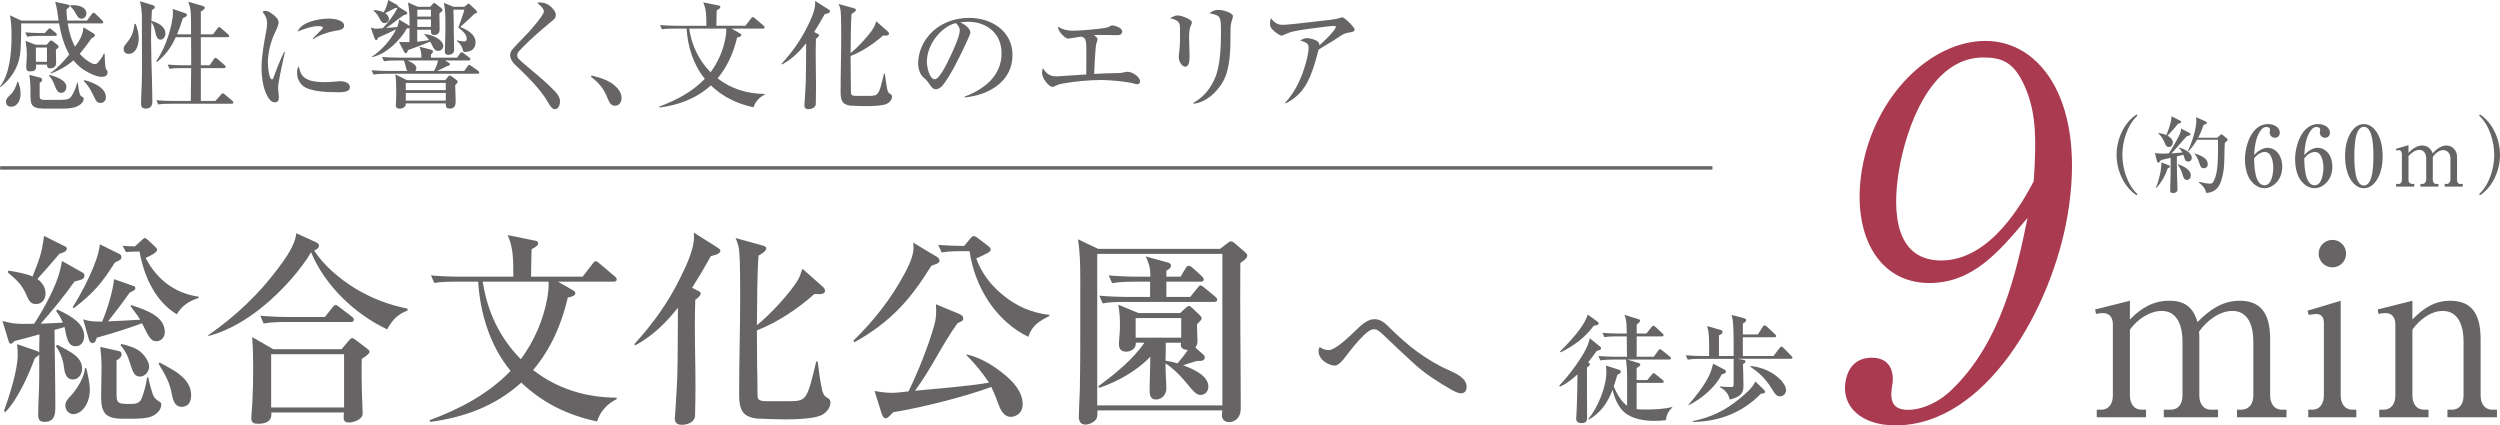
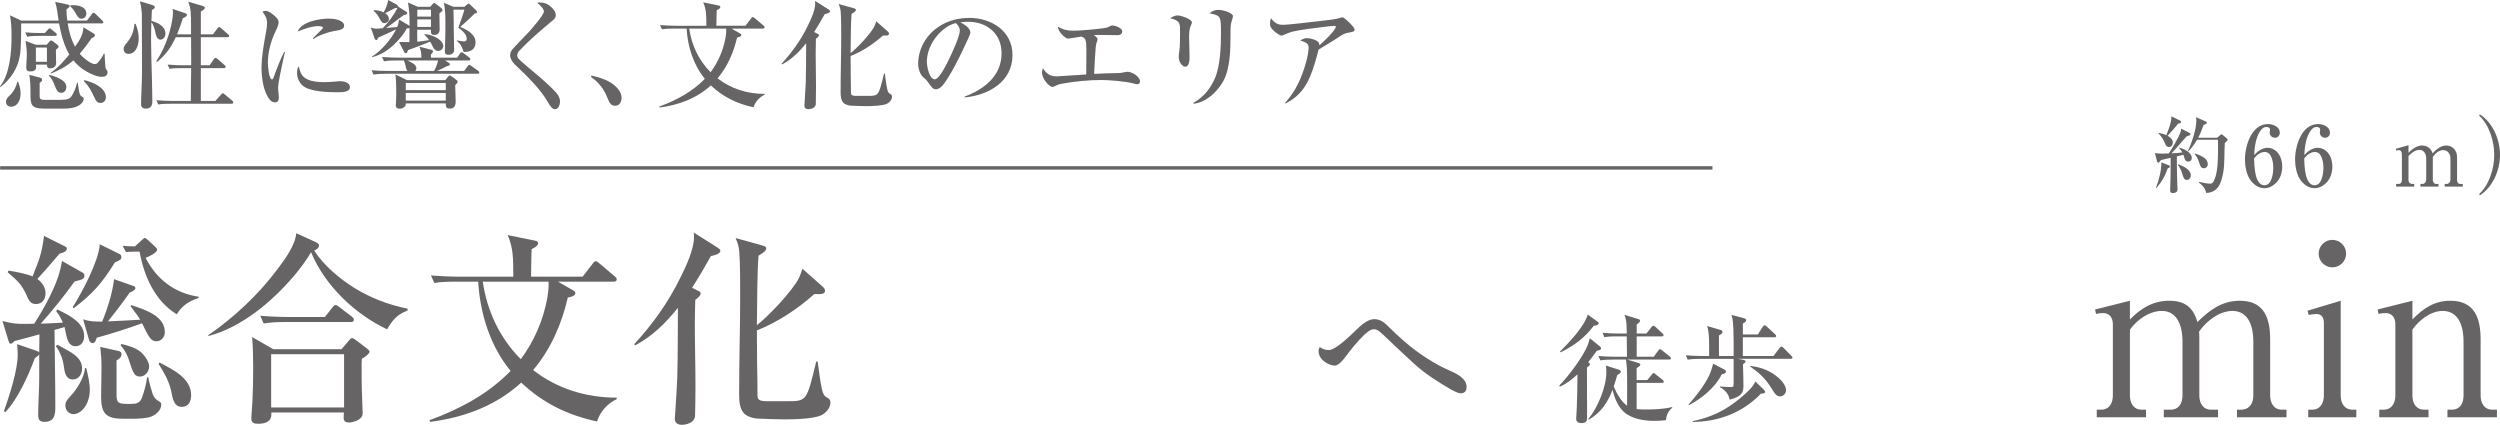
<svg xmlns="http://www.w3.org/2000/svg" id="b" width="97.453mm" height="16.582mm" viewBox="0 0 276.244 47.004">
  <defs>
    <style>.d{fill:none;stroke:#666464;stroke-miterlimit:10;stroke-width:.378px;}.e{fill:#aa3a50;}.e,.f{stroke-width:0px;}.f{fill:#666464;}</style>
  </defs>
  <g id="c">
    <path class="f" d="m146.815,38.681c.726,0,2.195-1.398,2.991-2.177.531-.513,1.274-1.239,2.053-1.239.743,0,1.221.478,1.717.973.956.938,1.965,1.859,3.044,2.637,1.08.779,2.23,1.487,3.487,2.036.92.407,1.947.92,1.947,1.841,0,.425-.195.708-.655.708-.283,0-.743-.248-1.009-.389-1.416-.814-2.903-1.752-4.124-2.868-1.292-1.186-2.496-2.319-3.434-3.221-.531-.496-.726-.602-1.027-.602-.389,0-.814.39-1.08.637-.744.708-1.434,1.593-2.053,2.407-.248.336-.761.974-1.186.974-.566,0-1.788-.566-1.788-1.611,0-.177.053-.301.124-.442.301.212.602.336.991.336Z" />
    <path class="f" d="m235.355,35.299c1.204-1.23,2.538-2.067,4.344-2.067,1.727,0,2.643.732,3.114,2.355,1.335-1.334,2.722-2.355,4.684-2.355,2.721,0,3.35,1.962,3.35,4.292v6.176c0,.812.393,1.57,1.308,1.57h.497v.837h-5.469v-.837h.471c.942-.026,1.335-.733,1.335-1.57v-6.019c0-1.492-.471-3.324-2.303-3.324-1.466,0-2.879,1.125-3.69,2.277.026.288.026.602.026.89v6.176c0,.837.393,1.57,1.308,1.57h.759v.837h-5.993v-.837h.759c.916,0,1.308-.733,1.308-1.57v-6.019c0-1.465-.471-3.324-2.277-3.324-1.387,0-2.748.968-3.533,2.067v7.275c0,.837.393,1.57,1.308,1.57h.471v.837h-5.443v-.837h.471c.942,0,1.308-.759,1.308-1.57v-7.876c0-.681-.34-1.23-1.073-1.23-.262,0-.523.026-.785.104l-.105-.497,3.847-.968v2.067Z" />
    <path class="f" d="m255.473,45.269c.916,0,1.309-.733,1.309-1.57v-8.007c0-.55-.209-.995-.811-.995-.288,0-.602.052-.864.105l-.131-.471,3.664-1.099v10.467c0,.837.393,1.57,1.334,1.57h.393v.837h-5.312v-.837h.419Zm3.768-17.245c0,.837-.68,1.518-1.518,1.518s-1.518-.68-1.518-1.518.68-1.518,1.518-1.518,1.518.681,1.518,1.518Z" />
    <path class="f" d="m266.567,43.699c0,.812.366,1.57,1.308,1.57h.471v.837h-5.443v-.837h.471c.916,0,1.308-.733,1.308-1.57v-7.876c0-.681-.34-1.23-1.073-1.23-.261,0-.523.026-.785.104l-.105-.497,3.847-.968v2.067c1.177-1.204,2.407-2.067,4.187-2.067,2.721,0,3.35,1.962,3.35,4.292v6.176c0,.837.392,1.57,1.308,1.57h.497v.837h-5.469v-.837h.471c.942,0,1.308-.733,1.308-1.57v-6.019c0-1.492-.471-3.324-2.303-3.324-1.335,0-2.617,1.021-3.35,2.067v7.275Z" />
    <path class="f" d="m174.752,46.753c-.288,0-.588-.118-.588-.471,0-.026.052-.981.065-1.19.039-1.242.078-2.485.078-3.727-.575.536-1.216,1.046-1.948,1.36l-.065-.118c1.007-1.02,2.628-3.178,3.152-4.485.052-.13.183-.588.222-.745l1.151.928c.065.052.092.131.092.196,0,.144-.118.183-.471.262-.301.431-.615.85-.942,1.255l.065.065c.039.026.131.118.131.17,0,.078-.144.222-.34.366,0,1.7.013,3.53.013,5.047v.523c0,.418-.222.562-.615.562Zm-2.38-7.898c1.02-1.033,2.655-2.72,3.073-4.093l1.085.784c.065.053.118.105.118.183,0,.209-.392.249-.536.262-1.046,1.386-2.132,2.158-3.662,2.942l-.078-.079Zm10.37.562l.484-.667c.039-.052.118-.17.196-.17.065,0,.144.065.249.144l.837.667c.065.052.131.118.131.196,0,.118-.104.144-.196.144h-4.629l1.268.393c.079.026.17.079.17.157,0,.157-.288.327-.406.379v1.334h1.177l.497-.602c.039-.052.131-.17.196-.17s.092.026.235.144l.758.602c.065.052.131.118.131.209,0,.118-.104.13-.196.13h-2.799v2.903c.314.026.641.039.955.039.902,0,2.092-.039,2.969-.274l.013.078c-.431.353-.654.811-.693,1.373-.418.053-.85.079-1.281.079-1.138,0-2.511-.209-3.374-.994-.667-.602-1.046-1.583-1.255-2.433-.51,1.386-1.321,2.563-2.628,3.295l-.052-.065c1.046-1.242,2.001-3.557,2.001-5.191,0-.222-.013-.51-.052-.719l1.491.471c.039.013.157.105.157.196,0,.118-.052.157-.196.249-.065.039-.144.091-.196.131-.118.418-.249.85-.392,1.255.314.745.811,1.661,1.478,2.131,0-.889.026-3.439-.026-4.171-.026-.314-.065-.615-.091-.929h-1.426c-.471,0-.941.013-1.412.092l-.222-.484c.628.052,1.242.079,1.87.079h1.295c0-.746-.013-1.504-.026-2.25h-1.059c-.471,0-.941,0-1.412.092l-.209-.484c.615.052,1.242.079,1.857.079h.824c-.026-.746.026-1.36-.249-2.066l1.569.484c.078.026.157.065.157.157,0,.131-.183.288-.379.432v.994h1.072l.562-.707c.039-.052.118-.157.196-.157s.196.079.249.131l.758.706c.092.091.131.118.131.196,0,.118-.105.144-.196.144h-2.772v2.25h1.896Z" />
    <path class="f" d="m191.129,44.164c-.105-.379-.144-.549-.418-.863-.222-.249-.366-.353-.654-.51l-.013-.091c.366.039.745.065,1.125.065.366,0,.392,0,.392-.406v-2.707h-3.662c-.471,0-.941.013-1.412.091l-.209-.484c.615.052,1.242.079,1.857.079h.719v-1.229c0-.68-.013-1.438-.222-2.08l1.412.406c.144.039.288.078.288.261,0,.144-.105.209-.392.366v2.275h1.622v-1.687c-.026-2-.079-2.38-.236-2.851l1.334.353c.118.026.288.065.288.222,0,.144-.144.249-.366.379v1.203h1.661l.536-.85c.065-.104.118-.157.209-.157.065,0,.131.039.235.13l.915.85c.092.092.131.144.131.196,0,.118-.104.144-.209.144h-3.479v2.066h3.387l.667-.876c.078-.105.144-.157.196-.157.079,0,.157.052.235.131l.863.876c.079.079.131.131.131.196,0,.118-.104.144-.196.144h-5.832l.549.104c.092.013.301.052.301.183,0,.118-.196.262-.288.314.026.536.052,1.922.052,2.393,0,.654-.131,1.164-1.517,1.517Zm-4.538.615l-.026-.052c.811-.916,1.765-2.132,2.288-3.23.209-.445.327-.824.445-1.308l1.164.602c.118.065.249.13.249.288,0,.183-.301.249-.458.274-.693,1.438-2.249,2.72-3.661,3.426Zm.458,1.844v-.091c2.066-.432,3.57-1.164,5.178-2.485.589-.484,1.438-1.203,1.739-1.896l.889.863c.105.104.183.196.183.288,0,.17-.209.183-.458.196-2.014,2.092-4.655,3.1-7.532,3.125Zm9.585-4.773c.327.301.719.811.719,1.269,0,.353-.301.68-.654.68-.418,0-.615-.34-.916-.837-.418-.693-.902-1.216-1.085-1.399-.445-.445-.811-.706-1.308-1.059l.026-.065c1.177.118,2.341.575,3.217,1.412Z" />
-     <path class="f" d="m236.094,21.58c-1.44-.932-2.216-2.788-2.216-4.468s.776-3.536,2.216-4.468l.093.129c-1.126,1.034-1.671,2.843-1.671,4.339s.544,3.305,1.671,4.339l-.093.129Z" />
    <path class="f" d="m240.952,14.573c.046-.129.046-.23.046-.369l.877.453c.074.037.166.083.166.185,0,.092-.092.129-.397.203-.286.295-.609.674-.905,1.015-.258.305-.508.582-.794.886.342-.018.868-.055,1.2-.102-.111-.194-.221-.332-.378-.499l.037-.046c.48.138,1.385.544,1.385,1.145,0,.231-.148.406-.397.406-.259,0-.342-.138-.416-.378-.028-.102-.064-.231-.111-.369l-.729.175c.009.646,0,1.302.018,1.957.009.314.019.637.028.951.009.25.028.48.028.729,0,.295-.231.416-.508.416-.203,0-.305-.074-.305-.277,0-.111.009-.406.019-.692.009-.351.019-.739.028-1.006.009-.609.009-1.283.009-1.92-.351.074-.711.157-1.071.25-.046.046-.111.129-.138.175-.028.046-.074.111-.138.111-.111,0-.157-.102-.176-.194l-.212-.868c.295.055.517.064.822.064.231,0,.471-.009.702-.019.342-.489,1.126-1.828,1.311-2.382Zm-2.723,6.176c.333-.868.6-1.874.6-2.807l.803.314c.074.028.148.074.148.147,0,.074-.092.139-.259.212-.305.896-.637,1.44-1.237,2.16l-.055-.027Zm1.865-4.995c0,.24-.157.489-.415.489-.295,0-.369-.194-.499-.498-.194-.443-.342-.665-.683-1.006l.028-.056c.249.046.619.139.849.25.222-.517.563-1.45.563-1.994v-.092l.942.471c.055.028.129.083.129.157,0,.102-.111.166-.342.194-.342.452-.646.775-1.154,1.329.277.157.582.406.582.757Zm1.985,3.637c0,.277-.185.49-.443.49-.295,0-.388-.287-.499-.692-.083-.295-.304-.739-.499-.997l.037-.046c.535.203,1.403.554,1.403,1.246Zm2.917-4.172l.323-.286c.065-.056.102-.092.148-.092s.083.027.129.064l.452.378c.046.037.102.083.102.148,0,.055-.055.12-.111.175-.055.055-.111.12-.203.194-.028.443-.037,1.006-.046,1.542-.009.609-.037,1.209-.12,1.662-.102.573-.277,1.367-.683,1.8-.305.333-.766.517-1.219.508-.065-.499-.425-.858-.803-1.145l.028-.074c.304.083.914.203,1.209.203.24,0,.351-.083.554-.618.332-.886.332-2.391.332-3.36,0-.295,0-.591-.009-.877h-2.308c-.286.48-.572.896-.969,1.292l-.055-.037c.425-.868.942-2.391.942-3.351,0-.129-.019-.268-.037-.397l1.071.471c.055.028.138.074.138.148,0,.102-.203.175-.369.24-.157.461-.369.988-.6,1.413h2.105Zm-1.412,2.234c.221.175.369.388.369.674,0,.268-.166.462-.443.462-.286,0-.369-.194-.489-.573-.12-.378-.268-.692-.517-1.015l.037-.046c.342.12.757.286,1.043.499Z" />
    <path class="f" d="m250.574,16.328c.388,0,.766.185,1.034.461.406.425.572,1.043.572,1.625,0,.665-.203,1.302-.665,1.782-.342.351-.812.6-1.302.6-.692,0-1.274-.461-1.634-1.024-.369-.591-.517-1.459-.517-2.151,0-1.486.711-3.914,2.548-3.914.554,0,1.302.295,1.302.951,0,.323-.212.563-.535.563s-.582-.25-.582-.572c0-.056.009-.102.019-.157.009-.037.019-.12.019-.157,0-.231-.203-.305-.397-.305-.342,0-.563.249-.729.517-.471.738-.582,1.726-.628,2.584.369-.415.923-.803,1.496-.803Zm-.351,4.145c.812,0,.969-1.348.969-1.948,0-.572-.166-1.735-.932-1.735-.48,0-.914.341-1.191.72.028.757.046,2.963,1.154,2.963Z" />
    <path class="f" d="m256.114,16.328c.388,0,.766.185,1.034.461.406.425.572,1.043.572,1.625,0,.665-.203,1.302-.665,1.782-.342.351-.812.6-1.302.6-.692,0-1.274-.461-1.634-1.024-.369-.591-.517-1.459-.517-2.151,0-1.486.711-3.914,2.548-3.914.554,0,1.302.295,1.302.951,0,.323-.212.563-.535.563s-.582-.25-.582-.572c0-.056.009-.102.019-.157.009-.037.019-.12.019-.157,0-.231-.203-.305-.397-.305-.342,0-.563.249-.729.517-.471.738-.582,1.726-.628,2.584.369-.415.923-.803,1.496-.803Zm-.351,4.145c.812,0,.969-1.348.969-1.948,0-.572-.166-1.735-.932-1.735-.48,0-.914.341-1.191.72.028.757.046,2.963,1.154,2.963Z" />
-     <path class="f" d="m262.328,14.232c.729.757.951,2.003.951,3.019,0,1.053-.222,2.234-.951,3.028-.286.314-.692.517-1.126.517-.443,0-.822-.203-1.126-.517-.729-.757-.951-2.012-.951-3.028,0-1.052.222-2.225.951-3.019.286-.323.692-.517,1.126-.517.443,0,.831.194,1.126.517Zm-2.178,3.019c0,.72-.009,3.25,1.052,3.25s1.052-2.529,1.052-3.25.009-3.24-1.052-3.24-1.052,2.521-1.052,3.24Z" />
    <path class="f" d="m266.133,16.041v.84c.397-.406.914-.803,1.505-.803.563,0,.997.333,1.154.868.388-.424.905-.868,1.514-.868.701,0,1.191.563,1.191,1.246v2.566c0,.194.101.434.323.434h.314v.295h-2.003v-.295h.249c.222,0,.388-.249.388-.461v-2.363c0-.471-.286-.914-.794-.914-.471,0-.914.388-1.154.757v2.548c0,.194.129.434.351.434h.277v.295h-1.994v-.295h.24c.231,0,.397-.249.397-.461v-2.363c0-.453-.231-.942-.739-.942-.48,0-.914.351-1.219.683v2.677c0,.231.175.406.397.406h.24v.295h-2.003v-.295h.295c.222,0,.342-.212.342-.406v-2.843c0-.212-.064-.48-.323-.48-.092,0-.212.019-.305.037l-.037-.185,1.394-.406Z" />
    <path class="f" d="m275.607,17.112c0-1.496-.545-3.305-1.671-4.339l.092-.129c1.44.933,2.216,2.788,2.216,4.468s-.775,3.536-2.216,4.468l-.092-.129c1.126-1.034,1.671-2.844,1.671-4.339Z" />
-     <path class="e" d="m209.457,47.004c-3.893,0-5.982-2.161-5.534-4.819.327-1.938,1.514-2.659,2.901-2.659,2.453,0,2.4,2.216,2.288,2.88-.224,1.329-.379,2.88,1.701,2.88,1.76,0,3.581-.998,4.728-2.105,5.517-5.206,7.269-13.071,8.5-19.108-3.132,3.711-6.013,7.2-10.866,7.2-5.759,0-8.603-5.594-7.437-12.518,1.391-8.252,7.678-14.234,13.652-14.234,6.239,0,11.152,6.923,9.08,19.219-1.755,10.413-9.093,23.263-19.012,23.263Zm14.491-36.943c-1.271-3.212-2.681-3.71-4.814-3.71-5.813,0-8.506,7.754-9.3,12.462-.504,2.99-1.147,9.969,4.666,9.969,5.493,0,9.048-6.535,10.221-8.751.323-4.763.228-7.367-.773-9.97Z" />
    <path class="f" d="m6.646,29.833c.069-.323.162-.693.208-.993l2.286,1.292c.162.092.185.208.185.323,0,.37-.231.439-1.085.646-1.154,1.616-2.401,3.163-3.74,4.664.716-.023,1.731-.069,2.447-.115-.231-.508-.393-.832-.739-1.27l.115-.185c1.662.762,2.978,1.593,2.978,2.955,0,.577-.323,1.108-.947,1.108-.9,0-.97-.993-1.224-2.124-.369.116-.739.231-1.108.323.023,2.863.092,5.495.092,8.542,0,.808-.092,1.616-1.2,1.616-.577,0-.693-.277-.693-.808,0-1.362.115-2.562.115-4.109v-2.54c-.069.116-.323.323-.485.416-.693,1.87-1.87,4.525-3.255,5.957l-.162-.092c.6-1.708,1.524-4.502,1.524-6.256,0-.393-.023-.762-.069-1.154l2.147.739c.185.069.254.092.3.185l.023-2.009c-.9.254-1.824.508-2.747.739-.115.116-.3.3-.439.3s-.185-.185-.231-.323l-.669-2.193c1.085.277,1.385.323,2.493.323.323,0,.693,0,1.016-.023,1.062-1.639,2.447-4.156,2.863-5.933Zm-1.616,2.585c0,.646-.369,1.178-1.062,1.178-.577,0-.785-.37-1.062-1.039-.554-1.224-1.085-1.616-2.055-2.47l.092-.185c.739.115,1.986.346,2.655.646.739-1.893.993-2.401,1.27-4.479l2.309,1.154c.138.069.208.115.208.254,0,.346-.554.485-.808.554-.785.946-1.616,1.87-2.447,2.793.531.393.9.923.9,1.593Zm4.04,8.311c0,.601-.369,1.201-1.016,1.201-.785,0-.923-.808-.993-1.408-.092-.808-.416-1.639-.9-2.286l.185-.139c1.431.785,2.724,1.316,2.724,2.632Zm.854,2.332c0,1.616-.947,2.701-1.824,2.701-.439,0-.877-.393-.877-.947,0-.393.162-.623.6-1.085.693-.716,1.524-2.124,1.57-3.07l.138.023c.185.739.393,1.639.393,2.378Zm3.301-14.983c.139.069.185.185.185.323,0,.254-.092.323-.716.601-1.431,2.285-2.378,3.394-4.548,5.056l-.115-.115c1.062-1.686,2.84-5.01,3.001-6.949l2.193,1.085Zm1.201,5.749l.069-.115c1.732.554,3.717,1.27,3.717,2.978,0,.554-.369,1.016-.947,1.016-.554,0-.808-.393-1.57-1.986-1.639.601-3.302,1.131-5.01,1.593-.046.231-.185.6-.462.6-.162,0-.323-.162-.369-.3l-.669-2.332c.716.254,1.316.254,2.101.254.554-1.293,1.177-3.301,1.316-4.687l2.24.785c.069.023.115.162.115.23,0,.208-.462.393-.623.462-.762,1.085-1.57,2.147-2.401,3.186,1.177-.046,2.378-.116,3.555-.185-.3-.531-.716-.993-1.062-1.501Zm-1.293,4.964c.185.046.3.162.3.346,0,.346-.3.531-.554.692v3.81c0,.993.3.993,1.547.993.623,0,1.039-.069,1.27-.716.254-.715.462-1.454.554-2.216h.139c.069.462.346,1.455.462,1.778.138.393.3.624.693.854.185.116.277.162.277.37,0,.6-.554,1.108-1.085,1.316-.554.231-1.593.254-2.424.254h-.669c-1.916,0-2.47-.554-2.47-2.447,0-1.062.046-2.124.046-3.209,0-.831-.046-1.455-.139-2.286l2.055.462Zm2.517.185c.369.37.831.993.831,1.547,0,.416-.369,1.085-1.016,1.085-.739,0-.831-.716-1.293-2.055-.139-.416-.554-1.108-.854-1.408l.092-.139c.762.185,1.639.416,2.24.97Zm-.67-11.174c-.346,0-.693.023-1.062.046l-.369-.693c.462.046.9.069,1.362.069l.808-.739c.069-.069.208-.185.277-.185s.162.046.416.277l.762.716c.115.115.185.185.185.3,0,.347-.969.785-1.27.9,1.224,2.378,3.209,3.902,5.864,4.294v.138c-1.085.347-1.824.832-2.424,1.801-2.424-1.478-3.625-4.248-4.109-6.926h-.439Zm6.141,15.86c0,.693-.277,1.293-1.039,1.293-.924,0-1.016-1.062-1.177-1.801-.277-1.154-.785-1.985-1.385-2.955l.115-.139c1.431.762,3.486,1.708,3.486,3.602Z" />
    <path class="f" d="m39.197,31.841c1.824,1.108,3.74,1.847,5.841,2.263v.208c-1.154.439-1.662,1.039-2.262,2.078-3.578-1.686-6.88-4.849-8.404-8.519-.462.831-1.316,1.939-1.939,2.678-2.424,2.817-5.726,5.61-9.396,6.58l-.023-.093c2.886-1.985,5.564-4.501,7.665-7.318.785-1.039,1.962-2.632,2.055-3.948l2.124.97c.185.092.392.185.392.393,0,.277-.3.461-.531.554,1.039,1.639,2.84,3.14,4.479,4.155Zm-1.455,6.741l.785-.923c.115-.139.231-.3.393-.3.069,0,.162.046.416.231l1.154.877c.115.092.346.254.346.393,0,.254-.646.669-.854.785-.023.323-.023.669-.023.993,0,.554,0,1.593.023,2.47.023.993.092,2.263.092,2.563,0,.762-1.154,1.016-1.501,1.016s-.6-.115-.6-.508c0-.185.023-.393.023-.6h-8.011v.208c0,.877-.785,1.039-1.5,1.039-.416,0-.716-.116-.716-.601,0-.185.092-1.362.115-1.731.069-1.292.092-2.562.092-3.855,0-1.131-.023-2.262-.115-3.394l2.332,1.339h7.549Zm-5.702-3.555h3.855l.831-1.039c.185-.254.277-.277.369-.277s.162.023.416.231l1.362,1.039c.115.093.231.208.231.347,0,.208-.185.254-.346.254h-7.134c-.831,0-1.662.023-2.493.162l-.369-.854c1.085.092,2.17.139,3.278.139Zm-2.078,9.997h8.057v-5.887h-8.057v5.887Z" />
    <path class="f" d="m50.484,31.125c-.831,0-1.662,0-2.493.139l-.369-.831c1.085.092,2.193.139,3.278.139h5.818c0-2.009,0-3.186-.623-4.594l3.07.623c.139.023.3.116.3.277,0,.3-.485.531-.716.646-.046.508-.046,2.378-.069,3.047h5.702l1.085-1.408c.069-.093.208-.3.346-.3.115,0,.231.069.439.254l1.662,1.408c.115.092.231.185.231.346,0,.208-.185.254-.346.254h-6.141l1.685.97c.115.069.231.139.231.3,0,.323-.577.438-.831.485-.693,2.955-1.87,5.679-3.833,8.011,2.678,2.078,5.864,3.048,9.235,3.048v.162c-1.016.484-1.847,1.385-2.17,2.47-3.232-.693-5.956-2.009-8.38-4.294-2.84,2.586-6.326,3.855-10.066,4.34l-.069-.185c3.324-1.224,6.487-2.886,8.958-5.448-2.262-2.748-3.371-6.349-3.578-9.858h-2.355Zm7.064,8.565c1.478-1.985,2.493-4.34,2.932-6.788.069-.438.139-.923.139-1.362v-.416h-7.272c.462,3.209,1.87,6.233,4.202,8.565Z" />
    <path class="f" d="m77.194,32.165c.138.069.231.116.231.277,0,.139-.139.347-.6.693-.023.923-.046,1.87-.046,2.793,0,2.263.069,4.525.069,6.764,0,.462-.023,3.024-.046,3.278-.023.231-.138.462-.346.624-.277.231-.739.346-1.108.346-.462,0-.785-.208-.785-.692,0-.046,0-.069.069-.924.093-1.316.185-3.093.208-3.717.069-2.517.046-5.056.069-7.595-1.362,1.685-2.816,3.14-4.733,4.155l-.092-.138c2.078-2.263,3.809-4.687,5.148-7.457.577-1.154,1.455-3.024,1.455-4.363,0-.162-.023-.347-.023-.508l2.632,1.663c.231.162.3.208.3.346,0,.369-.762.531-1.039.577-.693,1.247-1.316,2.309-2.078,3.509l.716.369Zm11.058-1.385c.185-.346.277-.739.416-1.085l2.216,1.962c.162.139.277.277.277.462,0,.369-.346.416-1.177.369-1.801,1.616-4.086,3.14-6.349,4.017.023,1.201,0,2.447.023,3.694.023,1.201.046,2.378.046,3.532,0,.438.231.577.9.6h2.47c2.055,0,2.078-.046,3.117-4.386h.162c.115.97.277,2.193.485,3.14.115.438.254.693.485.808.277.139.439.277.439.6,0,.577-.485,1.131-.993,1.385-.831.393-2.817.462-3.994.462-.716,0-2.285-.046-3.14-.092-.346-.023-1.039-.185-1.408-.554-.462-.485-.554-1.247-.554-2.078,0-4.133.115-7.203.115-10.758,0-1.131,0-3.948-.092-4.941-.046-.669-.162-1.016-.416-1.616l3.071.854c.162.046.323.139.323.3,0,.3-.6.646-.854.785-.069.762-.115,2.101-.138,3.486-.023,1.57-.023,3.232-.046,4.202,1.316-1.016,3.855-3.717,4.617-5.148Z" />
-     <path class="f" d="m103.557,28.401c.138.092.254.231.254.393,0,.139,0,.208-.346.37-.092.046-.485.185-.554.208-2.378,3.833-4.525,6.21-8.496,8.45l-.115-.185c2.216-2.147,4.179-4.641,5.633-7.365.439-.808,1.016-1.985,1.016-2.909,0-.208-.023-.37-.046-.554l2.655,1.593Zm-.323,7.526c.162-.554.208-1.016.208-1.593,0-.231-.023-.485-.023-.716l2.655,1.108c.185.069.369.277.369.462,0,.231-.092.277-.646.531-.808,1.108-1.731,2.701-2.424,3.902-.693,1.224-1.454,2.424-2.262,3.555,1.985-.185,6.441-.554,8.173-.9-.739-1.085-1.524-2.078-2.47-3.001v-.116c1.639.393,3.117,1.316,4.386,2.401.9.785,1.801,1.824,1.801,3.093,0,1.085-.831,1.408-1.316,1.408-.346,0-.924-.162-1.339-1.339-.115-.346-.439-1.177-.808-1.962-2.955,1.085-7.734,2.286-10.851,2.793-.277.3-.6.669-.808.669-.231,0-.369-.254-.438-.461l-.808-2.562c.623.115,1.224.208,1.87.208.624,0,1.27-.092,1.893-.162,1.039-2.147,2.193-5.01,2.84-7.318Zm3.301-8.173c-.831,0-1.662,0-2.493.139l-.369-.831c.947.069,1.916.115,2.863.115l.669-.808c.093-.116.231-.277.393-.277.138,0,.254.069.462.231l1.154.877c.139.115.254.23.254.369,0,.254-.254.37-1.593.993.577,1.593,1.57,2.909,2.886,3.994,1.524,1.27,3.209,2.008,5.195,2.239v.116c-1.155.6-1.893,1.016-2.332,2.309-1.801-.877-3.255-2.24-4.363-3.879-1.108-1.662-1.847-3.601-2.124-5.587h-.6Z" />
-     <path class="f" d="m134.815,27.501l.831-.646c.208-.162.3-.185.369-.185.162,0,.277.092.392.185l1.131.97c.138.116.277.3.277.346,0,.3-.093.416-.762.9-.046,5.379.046,10.735.046,16.115,0,.993-.669,1.454-1.293,1.454-.439,0-.785-.254-.785-.739,0-.185.023-.369.046-.554h-13.806v.254c0,.254,0,.554-.185.785-.254.3-.739.531-1.131.531-.554,0-.739-.393-.739-.877,0-.554.069-1.662.115-3.001.046-1.962.046-4.456.046-6.441v-4.317c0-1.87.046-4.017-.254-5.841l2.239,1.062h13.459Zm-13.575,17.292h13.829v-16.738h-13.829v16.738Zm11.774-5.564c.161.139.138.416,0,.531-.162.138-.462.138-.716.115-.646.185-.947.277-1.57.485.969.369,2.793,1.085,2.793,2.355,0,.531-.346.923-.877.923-.462,0-.762-.37-1.755-1.57-.6-.693-1.316-1.408-2.101-1.917,0,1.247.092,2.193.092,2.771,0,.669-.485,1.224-1.154,1.224-.554,0-.693-.438-.693-.9,0-1.27.069-2.562.069-3.833-1.408,1.524-3.671,2.793-5.633,3.44l-.115-.162c1.801-1.339,3.833-2.955,5.102-4.825h-.947c.046.669-.554.993-1.062.993-.6,0-.808-.323-.808-.877,0-.416.115-1.247.115-1.87,0-.923-.023-1.523-.185-2.447l2.216.924h4.617l.577-.531c.231-.208.3-.254.369-.254.092,0,.162.023.346.185l.9.854c.115.115.185.231.185.346s-.023.139-.508.646v.416c0,.438.046.9.046,1.339,0,.346-.023.531-.231.808l.924.831Zm-2.563-8.657l.554-.924c.115-.185.185-.277.346-.277.115,0,.323.115.439.231l.993.9c.092.092.231.231.231.369,0,.208-.185.254-.346.254h-3.786v1.686h2.632l.785-.97c.208-.277.254-.3.369-.3.069,0,.208.069.416.254l1.177.969c.115.093.231.208.231.347,0,.208-.162.254-.346.254h-9.812c-.831,0-1.662,0-2.493.162l-.369-.854c1.085.092,2.193.139,3.278.139h2.332v-1.686h-1.708c-.831,0-1.662.023-2.493.162l-.369-.854c1.085.092,2.193.139,3.278.139h1.316v-.185c0-.854-.162-1.316-.508-2.055l2.493.693c.162.046.3.185.3.3,0,.3-.277.461-.508.577v.669h1.57Zm.069,4.571h-5.033v2.17h5.033v-2.17Zm-.046,2.955c0-.046.023-.162.023-.23h-1.685c0,.646,0,1.316-.023,1.985.462.069.877.162,1.316.3.485-.554.716-.854,1.154-1.478-.346-.023-.785-.115-.785-.577Z" />
    <path class="f" d="m9.217,3.016l1.079.65c.078.052.195.117.195.221,0,.169-.221.273-.364.325-.429.624-.819,1.144-1.313,1.729.377.481,1.274,1.144,1.651,1.144.234,0,.312-.117.494-.351.208-.247.39-.507.507-.806h.091c0,.234.065,1.352.091,1.482.039.182.052.234.156.338.065.065.078.143.078.234,0,.416-.312.507-.663.507-.533,0-1.183-.325-1.651-.585-.572-.312-1.04-.728-1.456-1.235-.754.663-1.56,1.092-2.483,1.456l-.039-.078c.793-.533,1.469-1.287,2.067-2.028-.598-1.027-.923-2.262-1.131-3.432H2.34c0,.91,0,2.73-.143,3.562-.234,1.43-1.027,2.6-2.158,3.484l-.039-.078c1.092-1.365,1.274-3.822,1.274-5.525,0-.78-.026-1.573-.169-2.34l1.235.585h4.134c-.104-.676-.169-1.417-.377-2.067l1.417.299c.104.026.182.052.182.143,0,.143-.247.312-.351.377,0,.429.026.819.091,1.248h2.171l.533-.702c.078-.104.117-.169.195-.169.065,0,.13.039.234.143l.715.702c.065.065.13.117.13.208,0,.117-.104.13-.195.13h-3.744c.156.91.377,1.768.819,2.574.494-.702.871-1.261.923-2.145Zm-6.942,7.332c0,.65-.299,1.443-1.066,1.443-.338,0-.546-.221-.546-.559,0-.286.195-.494.494-.767.351-.325.663-.949.754-1.417h.091c.169.429.273.819.273,1.3Zm2.366-6.695h.312l.325-.364c.117-.13.143-.156.208-.156s.13.052.234.143l.429.351c.065.052.13.117.13.195,0,.117-.091.143-.195.143h-1.677c-.468,0-.936,0-1.404.091l-.208-.481c.611.052,1.222.078,1.846.078Zm.52,1.287l.312-.364c.052-.065.104-.104.182-.104.065,0,.104.026.221.117l.442.338c.065.052.156.13.156.234,0,.091-.026.117-.299.338,0,.52.026,1.079.026,1.469,0,.429-.325.585-.689.585-.26,0-.325-.195-.325-.416h-1.209c.013.13.013.221.013.26,0,.39-.26.494-.663.494-.338,0-.429-.156-.429-.468,0-.403.065-.91.065-1.365,0-.494-.065-1.053-.143-1.547l1.105.429h1.235Zm1.599,7.06h-1.898c-1.495,0-1.495-.507-1.495-1.716,0-.78-.026-1.456-.13-2.015l1.157.299c.143.039.26.091.26.26s-.143.247-.273.312v1.443c0,.455.169.455.858.455h1.092c.78-.013,1.261.026,1.547-.377.299-.429.52-1.001.637-1.521h.078c.182,1.378.234,1.43.546,1.586.078.039.104.104.104.208,0,.247-.195.481-.39.624-.572.429-1.378.442-2.093.442Zm-2.795-5.174h1.222v-1.573h-1.222v1.573Zm3.367,2.782c0,.286-.169.65-.559.65-.416,0-.559-.377-.715-.78-.156-.403-.338-.806-.637-1.105l.052-.104c.611.182,1.859.546,1.859,1.339Zm.741-9.036c.598,0,1.469.182,1.469.936,0,.299-.221.559-.533.559s-.442-.234-.663-.624c-.182-.312-.312-.507-.585-.741l.026-.117c.091,0,.195-.013.286-.013Zm3.627,10.167c0,.364-.234.637-.598.637-.39,0-.507-.26-.663-.585-.377-.78-.572-1.209-1.183-1.846l.065-.091c.871.208,2.379.806,2.379,1.885Z" />
    <path class="f" d="m14.989,2.639c.208.533.338,1.04.338,1.625,0,.676-.273,1.69-1.131,1.69-.325,0-.533-.221-.533-.546,0-.234.104-.377.247-.546.637-.767.832-1.235.949-2.223h.13Zm2.769.13c.338.286.52.52.52.962,0,.351-.247.65-.559.65-.377,0-.494-.507-.585-.962-.039-.195-.195-.741-.403-.962-.026.65-.039,1.313-.039,1.976,0,1.274.065,3.042.104,4.511.026.949.039,1.781.039,2.262s-.195.793-.715.793c-.351,0-.533-.143-.533-.507,0-.26.013-.78.039-1.248.026-.533.065-1.677.065-2.197,0-2.327-.013-4.083-.013-6.409,0-.143-.039-.494-.065-.728-.039-.299-.078-.481-.156-.767l1.391.416c.117.039.26.104.26.221,0,.156-.208.273-.325.338-.013.39-.039.793-.052,1.183.338.104.754.247,1.027.468Zm3.354,1.027c0-.559,0-1.989-.039-2.444-.039-.442-.117-.728-.273-1.157l1.495.429c.13.039.338.091.338.234,0,.156-.312.351-.442.416v2.522h1.339l.481-.637c.104-.143.13-.169.208-.169.065,0,.169.091.234.143l.741.65c.065.052.13.104.13.195,0,.117-.104.13-.208.13h-2.925v3.107h.975l.442-.65c.078-.104.13-.169.208-.169.065,0,.143.052.234.13l.741.65c.065.052.143.117.143.208,0,.117-.104.143-.208.143h-2.535v3.627h1.612l.611-.689c.104-.117.13-.156.208-.156.065,0,.117.039.234.143l.793.663c.078.065.13.13.13.208,0,.117-.104.143-.195.143h-6.695c-.468,0-.936,0-1.404.078l-.208-.468c.611.052,1.235.078,1.846.078h1.963c0-1.209.026-2.418.039-3.627h-.988c-.468,0-.936,0-1.404.078l-.208-.468c.611.052,1.235.078,1.846.078h.754v-.949c0-.715,0-1.443-.013-2.158h-1.69c-.533,1.157-1.092,1.937-2.08,2.743l-.078-.078c.598-.91.975-1.729,1.326-2.77.221-.676.52-1.846.52-2.548,0-.156-.013-.312-.039-.468l1.378.468c.156.052.208.117.208.195,0,.13-.156.234-.455.364-.182.598-.39,1.196-.637,1.781h1.547Z" />
    <path class="f" d="m29.341,1.196c.351,0,.91.442,1.144.689.169.169.299.338.299.585s-.143.598-.403,1.144c-.468.975-.78,2.223-.78,3.302,0,.533.13,1.859.455,1.859.052,0,.117-.026.195-.26.208-.637.832-2.197,1.144-2.769h.091c-.403,1.781-.754,3.419-.754,3.952,0,.208.026.481.052.663.013.091.026.247.026.338,0,.299-.039.611-.416.611-.26,0-.442-.117-.598-.312-.702-.871-.897-2.418-.897-3.51,0-1.248.286-2.821.52-4.069.052-.247.091-.611.091-.871,0-.52-.195-.845-.507-1.248.117-.065.208-.104.338-.104Zm4.641,7.58c.572.26,1.235.299,1.859.299.416,0,.832-.026,1.248-.065.156-.013.325-.039.481-.039.403,0,1.092.13,1.092.663,0,.559-.819.559-1.391.559-1.001,0-3.081-.052-3.835-.741-.416-.39-.611-.858-.611-1.43,0-.156.013-.468.182-.702.169.676.299,1.144.975,1.456Zm2.392-6.721c.468,0,1.651.143,1.651.78,0,.403-.429.494-1.131.598-.572.091-1.82.507-2.249.884l-.078-.078c.208-.221.598-.611.91-.91.182-.169.208-.234.208-.286,0-.143-.416-.156-.533-.156-.702,0-1.625.338-2.275.598.468-1.105,2.431-1.43,3.497-1.43Z" />
    <path class="f" d="m44.096,2.158l1.001.598c.117.065.143.091.156.13v-.416c0-.871-.013-1.131-.169-2.197l1.092.481h1.365l.273-.312c.052-.065.117-.117.143-.117.065,0,.143.052.26.143l.598.468c.052.039.078.13.078.195,0,.091-.091.156-.169.208-.078.065-.091.065-.169.143,0,.585.026,1.17.026,1.755,0,.39-.182.624-.585.624-.273,0-.377-.078-.377-.429v-.143h-1.521c0,.442.013.884.013,1.326.429-.052.871-.104,1.3-.182-.169-.247-.312-.416-.533-.624v-.039c.546.026,1.066.208,1.456.455.403.247.65.559.65.871,0,.221-.208.533-.572.533-.299,0-.507-.273-.611-.52-.078-.182-.169-.351-.273-.507-.377.169-2.041.806-2.444.936-.091.273-.13.338-.221.338-.104,0-.169-.065-.221-.169l-.546-1.066c.377,0,.767.013,1.144.013.013-.52.013-1.053.013-1.573-.052.039-.078.052-.13.052h-.169c-.325.65-.884,1.287-1.404,1.781-.702.663-1.495,1.183-2.444,1.404v-.065c1.04-.65,2.132-1.911,2.665-3.016-.65.338-1.326.624-1.989.923-.078.221-.104.26-.195.26-.117,0-.156-.065-.195-.182l-.416-1.183c.182.052.429.117.624.117.091,0,.559-.039.689-.052.598-.585,1.274-1.508,1.638-2.262-.052.026-.078.026-.13.026h-.117c-.364.195-.741.39-1.118.572.234.156.416.364.416.663,0,.247-.26.442-.494.442-.221,0-.351-.143-.533-.494-.208-.403-.312-.546-.65-.858v-.091c.403.013.728.078,1.092.247.273-.442.403-.871.507-1.365l.949.52c.091.052.117.117.143.208l.91.572c.065.039.104.078.104.156,0,.091-.117.169-.39.221-.338.234-.65.455-.975.715-.325.26-.65.494-.988.702.416-.039.819-.065,1.235-.104.13-.299.169-.507.208-.832Zm5.46,4.758c.117.065.156.104.156.182,0,.104-.091.169-.351.221-.351.182-.702.364-1.066.52h2.99l.377-.507c.091-.117.13-.169.195-.169.039,0,.091.026.247.143l.715.507c.078.052.143.104.143.208,0,.117-.104.13-.195.13h-10.088c-.481,0-.949.013-1.404.091l-.221-.481c.624.052,1.235.078,1.859.078h2.106c-.143-.195-.156-.338-.208-.572-.039-.182-.104-.403-.182-.585h-.793c-.481,0-.936,0-1.404.091l-.221-.481c.624.052,1.235.078,1.859.078h2.496c-.026-.585-.026-.65-.208-1.209l1.261.325c.117.026.221.065.221.195,0,.143-.117.247-.221.325v.364h2.899l.299-.442c.065-.091.117-.156.208-.156.039,0,.078.013.234.13l.585.442c.065.052.13.104.13.195,0,.117-.104.143-.195.143h-2.6l.377.234Zm-.351,1.938l.299-.377c.065-.078.117-.13.182-.13.091,0,.208.078.312.156l.429.325c.065.052.143.117.143.195,0,.13-.182.299-.273.39.013.611.052,1.222.052,1.833,0,.442-.169.754-.65.754-.299,0-.442-.13-.442-.429v-.143h-4.42c0,.104,0,.221-.078.312-.143.169-.377.273-.598.273s-.429-.104-.429-.351c0-.065.052-.546.052-1.144,0-1.547-.039-1.95-.104-2.301l1.287.637h4.238Zm-4.368,1.105h4.42v-.793h-4.42v.793Zm0,1.157h4.42v-.845h-4.42v.845Zm.182-4.433c.325.143.988.429.988.845,0,.117-.052.234-.117.312h2.067c.221-.351.351-.754.455-1.157h-3.393Zm1.092-4.849h1.508v-.767h-1.508v.767Zm0,1.144h1.508v-.832h-1.508v.832Zm5.187-2.223l.299-.234c.091-.078.143-.13.182-.13.052,0,.221.169.26.208l.468.442c.117.104.208.221.208.312,0,.091-.195.143-.273.156-.507.507-1.04,1.001-1.586,1.469.741.299,1.69.793,1.69,1.703,0,.767-.52,1.066-1.313,1.066-.208-.598-.247-.793-.754-1.235v-.052c.169.026.624.117.78.117.195,0,.312-.065.312-.286,0-.351-.208-.702-.923-1.235.156-.455.585-1.612.663-1.989h-1.209c.026.754.039,1.508.039,2.275,0,.729.039,1.469.039,2.197,0,.416-.416.52-.637.52-.234,0-.39-.104-.39-.351,0-.26.013-.533.026-.806.026-.754.039-1.43.039-2.146,0-.962,0-1.482-.169-2.444l1.066.442h1.183Z" />
    <path class="f" d="m59.593.273c.689,0,1.105.234,1.547.754.156.195.273.377.273.637,0,.338-.234.52-.494.715-.221.169-1.261,1.079-1.534,1.313-.702.611-1.378,1.261-2.028,1.95-.104.117-.208.273-.208.442,0,.13.039.273.117.377.169.221,1.833,1.599,2.171,1.885.533.455,1.898,1.638,2.223,2.171.13.221.221.442.221.689,0,.325-.143.858-.559.858-.26,0-.468-.208-.832-.858-.741-1.313-2.275-2.834-3.588-4.069-.286-.26-.533-.676-.533-1.04,0-.247.104-.455.247-.637.247-.312,1.469-1.547,1.807-1.911.312-.338,1.677-1.911,1.677-2.275,0-.338-.494-.767-.741-.962.091-.026.143-.039.234-.039Z" />
    <path class="f" d="m65.364,8.346c1.027.247,2.145.585,2.86,1.404.273.312.455.65.455,1.066,0,.442-.221.871-.715.871-.455,0-.624-.338-.832-.845-.403-1.027-.949-1.703-1.833-2.353l.065-.143Z" />
    <path class="f" d="m74.542,3.159c-.468,0-.936,0-1.404.078l-.208-.468c.611.052,1.235.078,1.846.078h3.276c0-1.131,0-1.794-.351-2.587l1.729.351c.078.013.169.065.169.156,0,.169-.273.299-.403.364-.026.286-.026,1.339-.039,1.716h3.211l.611-.793c.039-.052.117-.169.195-.169.065,0,.13.039.247.143l.936.793c.065.052.13.104.13.195,0,.117-.104.143-.195.143h-3.458l.949.546c.065.039.13.078.13.169,0,.182-.325.247-.468.273-.39,1.664-1.053,3.198-2.158,4.511,1.508,1.17,3.302,1.716,5.2,1.716v.091c-.572.273-1.04.78-1.222,1.391-1.82-.39-3.354-1.131-4.719-2.418-1.599,1.456-3.562,2.171-5.668,2.444l-.039-.104c1.872-.689,3.653-1.625,5.044-3.068-1.274-1.547-1.898-3.575-2.015-5.551h-1.326Zm3.978,4.823c.832-1.118,1.404-2.444,1.651-3.822.039-.247.078-.52.078-.767v-.234h-4.095c.26,1.807,1.053,3.51,2.366,4.823Z" />
    <path class="f" d="m90.364,3.744c.078.039.13.065.13.156,0,.078-.078.195-.338.39-.013.52-.026,1.053-.026,1.573,0,1.274.039,2.548.039,3.809,0,.26-.013,1.703-.026,1.846-.013.13-.078.26-.195.351-.156.13-.416.195-.624.195-.26,0-.442-.117-.442-.39,0-.026,0-.039.039-.52.052-.741.104-1.742.117-2.093.039-1.417.026-2.847.039-4.277-.767.949-1.586,1.768-2.665,2.34l-.052-.078c1.17-1.274,2.145-2.639,2.899-4.199.325-.65.819-1.703.819-2.457,0-.091-.013-.195-.013-.286l1.482.936c.13.091.169.117.169.195,0,.208-.429.299-.585.325-.39.702-.741,1.3-1.17,1.976l.403.208Zm6.227-.78c.104-.195.156-.416.234-.611l1.248,1.105c.091.078.156.156.156.26,0,.208-.195.234-.663.208-1.014.91-2.301,1.768-3.575,2.262.013.676,0,1.378.013,2.08.013.676.026,1.339.026,1.989,0,.247.13.325.507.338h1.391c1.157,0,1.17-.026,1.755-2.47h.091c.065.546.156,1.235.273,1.769.065.247.143.39.273.455.156.078.247.156.247.338,0,.325-.273.637-.559.78-.468.221-1.586.26-2.249.26-.403,0-1.287-.026-1.768-.052-.195-.013-.585-.104-.793-.312-.26-.273-.312-.702-.312-1.17,0-2.327.065-4.056.065-6.058,0-.637,0-2.223-.052-2.782-.026-.377-.091-.572-.234-.91l1.729.481c.091.026.182.078.182.169,0,.169-.338.364-.481.442-.039.429-.065,1.183-.078,1.963-.013.884-.013,1.82-.026,2.366.741-.572,2.171-2.093,2.6-2.899Z" />
    <path class="f" d="m106.588,10.673c2.158-.806,4.082-2.275,4.082-4.784,0-.962-.312-1.859-1.027-2.522-.767-.702-1.716-.962-2.73-.962-.273,0-.546.026-.806.065.39.169,1.118.637,1.118,1.118,0,.208-.429,1.066-.546,1.326-.572,1.248-1.664,3.471-2.496,4.498-.195.234-.468.455-.793.455-.299,0-.494-.286-.832-.767-.208-.286-.247-.325-.52-.546-.39-.325-.585-1.014-.585-1.508,0-1.066.39-2.145,1.053-2.977,1.105-1.404,2.834-2.093,4.589-2.093,2.444,0,4.784,1.443,4.784,4.108,0,2.951-2.665,4.446-5.291,4.68v-.091Zm-3.276-6.422c-.572.78-.897,1.729-.897,2.561,0,.572.286,1.95.871,1.95.507,0,1.326-1.677,1.703-2.483.299-.637,1.066-2.262,1.066-2.912,0-.325-.208-.611-.442-.819-.884.208-1.703.884-2.301,1.703Z" />
    <path class="f" d="m121.278,4.342c0,.065-.039.182-.065.247-.078.208-.117.351-.143.689-.052.585-.156,2.275-.169,2.886.65-.039,1.95-.091,2.704-.091.195,0,.39-.039.572-.078.117-.026.299-.065.429-.065.468,0,1.365.533,1.365,1.066,0,.182-.117.312-.299.312-.143,0-.273-.039-.39-.078-.819-.234-2.704-.39-3.575-.39-1.404,0-2.964.156-4.264.39-.234.039-.494.091-.819.26-.182.091-.273.117-.312.117-.364,0-1.17-.871-1.17-1.586,0-.117.013-.182.091-.494.403.624.767.91,1.534.91.039,0,.832-.052,1.625-.104.728-.052,1.443-.091,1.638-.104.013-.91.013-1.807.013-2.704,0-1.17-.104-1.339-.572-1.482-.377.052-.845.13-1.131.182-.156.026-.286.039-.325.039-.156,0-.351-.13-.598-.377-.273-.273-.494-.559-.52-.949.533.351,1.079.455,1.703.455.754,0,2.652-.169,3.406-.286.325-.052.377-.065.663-.221.052-.026.156-.078.221-.078.234,0,1.118.234,1.118.676,0,.182-.143.403-.52.403-.338,0-.676,0-1.001-.013-.351-.013-.676-.013-1.001-.013-.221,0-.39,0-.611.026.286.208.403.299.403.455Z" />
    <path class="f" d="m130.118,1.703c.325,0,1.586.39,1.586.78,0,.091-.065.221-.104.299-.182.403-.208.871-.208,1.339,0,.338.013.689.026,1.027.013.39.026.767.026,1.157,0,.312-.026,1.066-.481,1.066-.299,0-.715-.468-.715-1.105,0-.117.013-.26.065-.624.078-.559.078-1.378.078-2.223s0-1.144-1.092-1.404c.234-.143.533-.312.819-.312Zm4.524-.611c.52,0,1.599.338,1.599.702,0,.104-.078.338-.117.455-.143.442-.156.624-.156,1.43,0,1.69-.013,3.926-.832,5.343-.676,1.17-1.846,2.275-3.237,2.444l-.039-.091c1.326-.767,1.924-1.729,2.353-2.652.637-1.378.702-3.692.702-5.057,0-1.872-.013-1.937-1.261-2.197.312-.26.572-.377.988-.377Z" />
    <path class="f" d="m145.237,7.137c-.598,1.924-1.326,3.367-3.198,4.303l-.039-.078c1.183-1.287,1.872-2.847,2.327-4.524.117-.416.273-1.144.273-1.56,0-.481-.234-.572-.949-.819.325-.156.546-.247.78-.247.325,0,1.157.208,1.3.52.052.104.065.182.052.286.351-.312,1.82-1.664,1.82-2.067,0-.078-.078-.091-.143-.091-.273,0-1.105.104-1.417.143-1.053.143-2.132.247-3.172.481-.325.078-.689.221-1.001.364-.143.065-.221.091-.273.091-.143,0-.598-.312-.715-.416-.507-.442-.546-.624-.546-.936,0-.195.026-.364.104-.585.169.273.39.468.663.611.195.104.468.13.702.13.559-.013,2.067-.195,2.665-.26.871-.091,1.859-.208,2.678-.312.416-.052.65-.104.923-.195.156-.052.221-.065.247-.065.143,0,.416.234.806.611.299.299.559.611.559.728,0,.234-.182.273-.637.351-.468.078-.663.195-1.014.429-.195.13-.481.312-.806.52-.416.26-1.04.637-1.521.923-.143.559-.299,1.118-.468,1.664Z" />
    <line class="d" x1=".016" y1="18.553" x2="189.221" y2="18.553" />
  </g>
</svg>